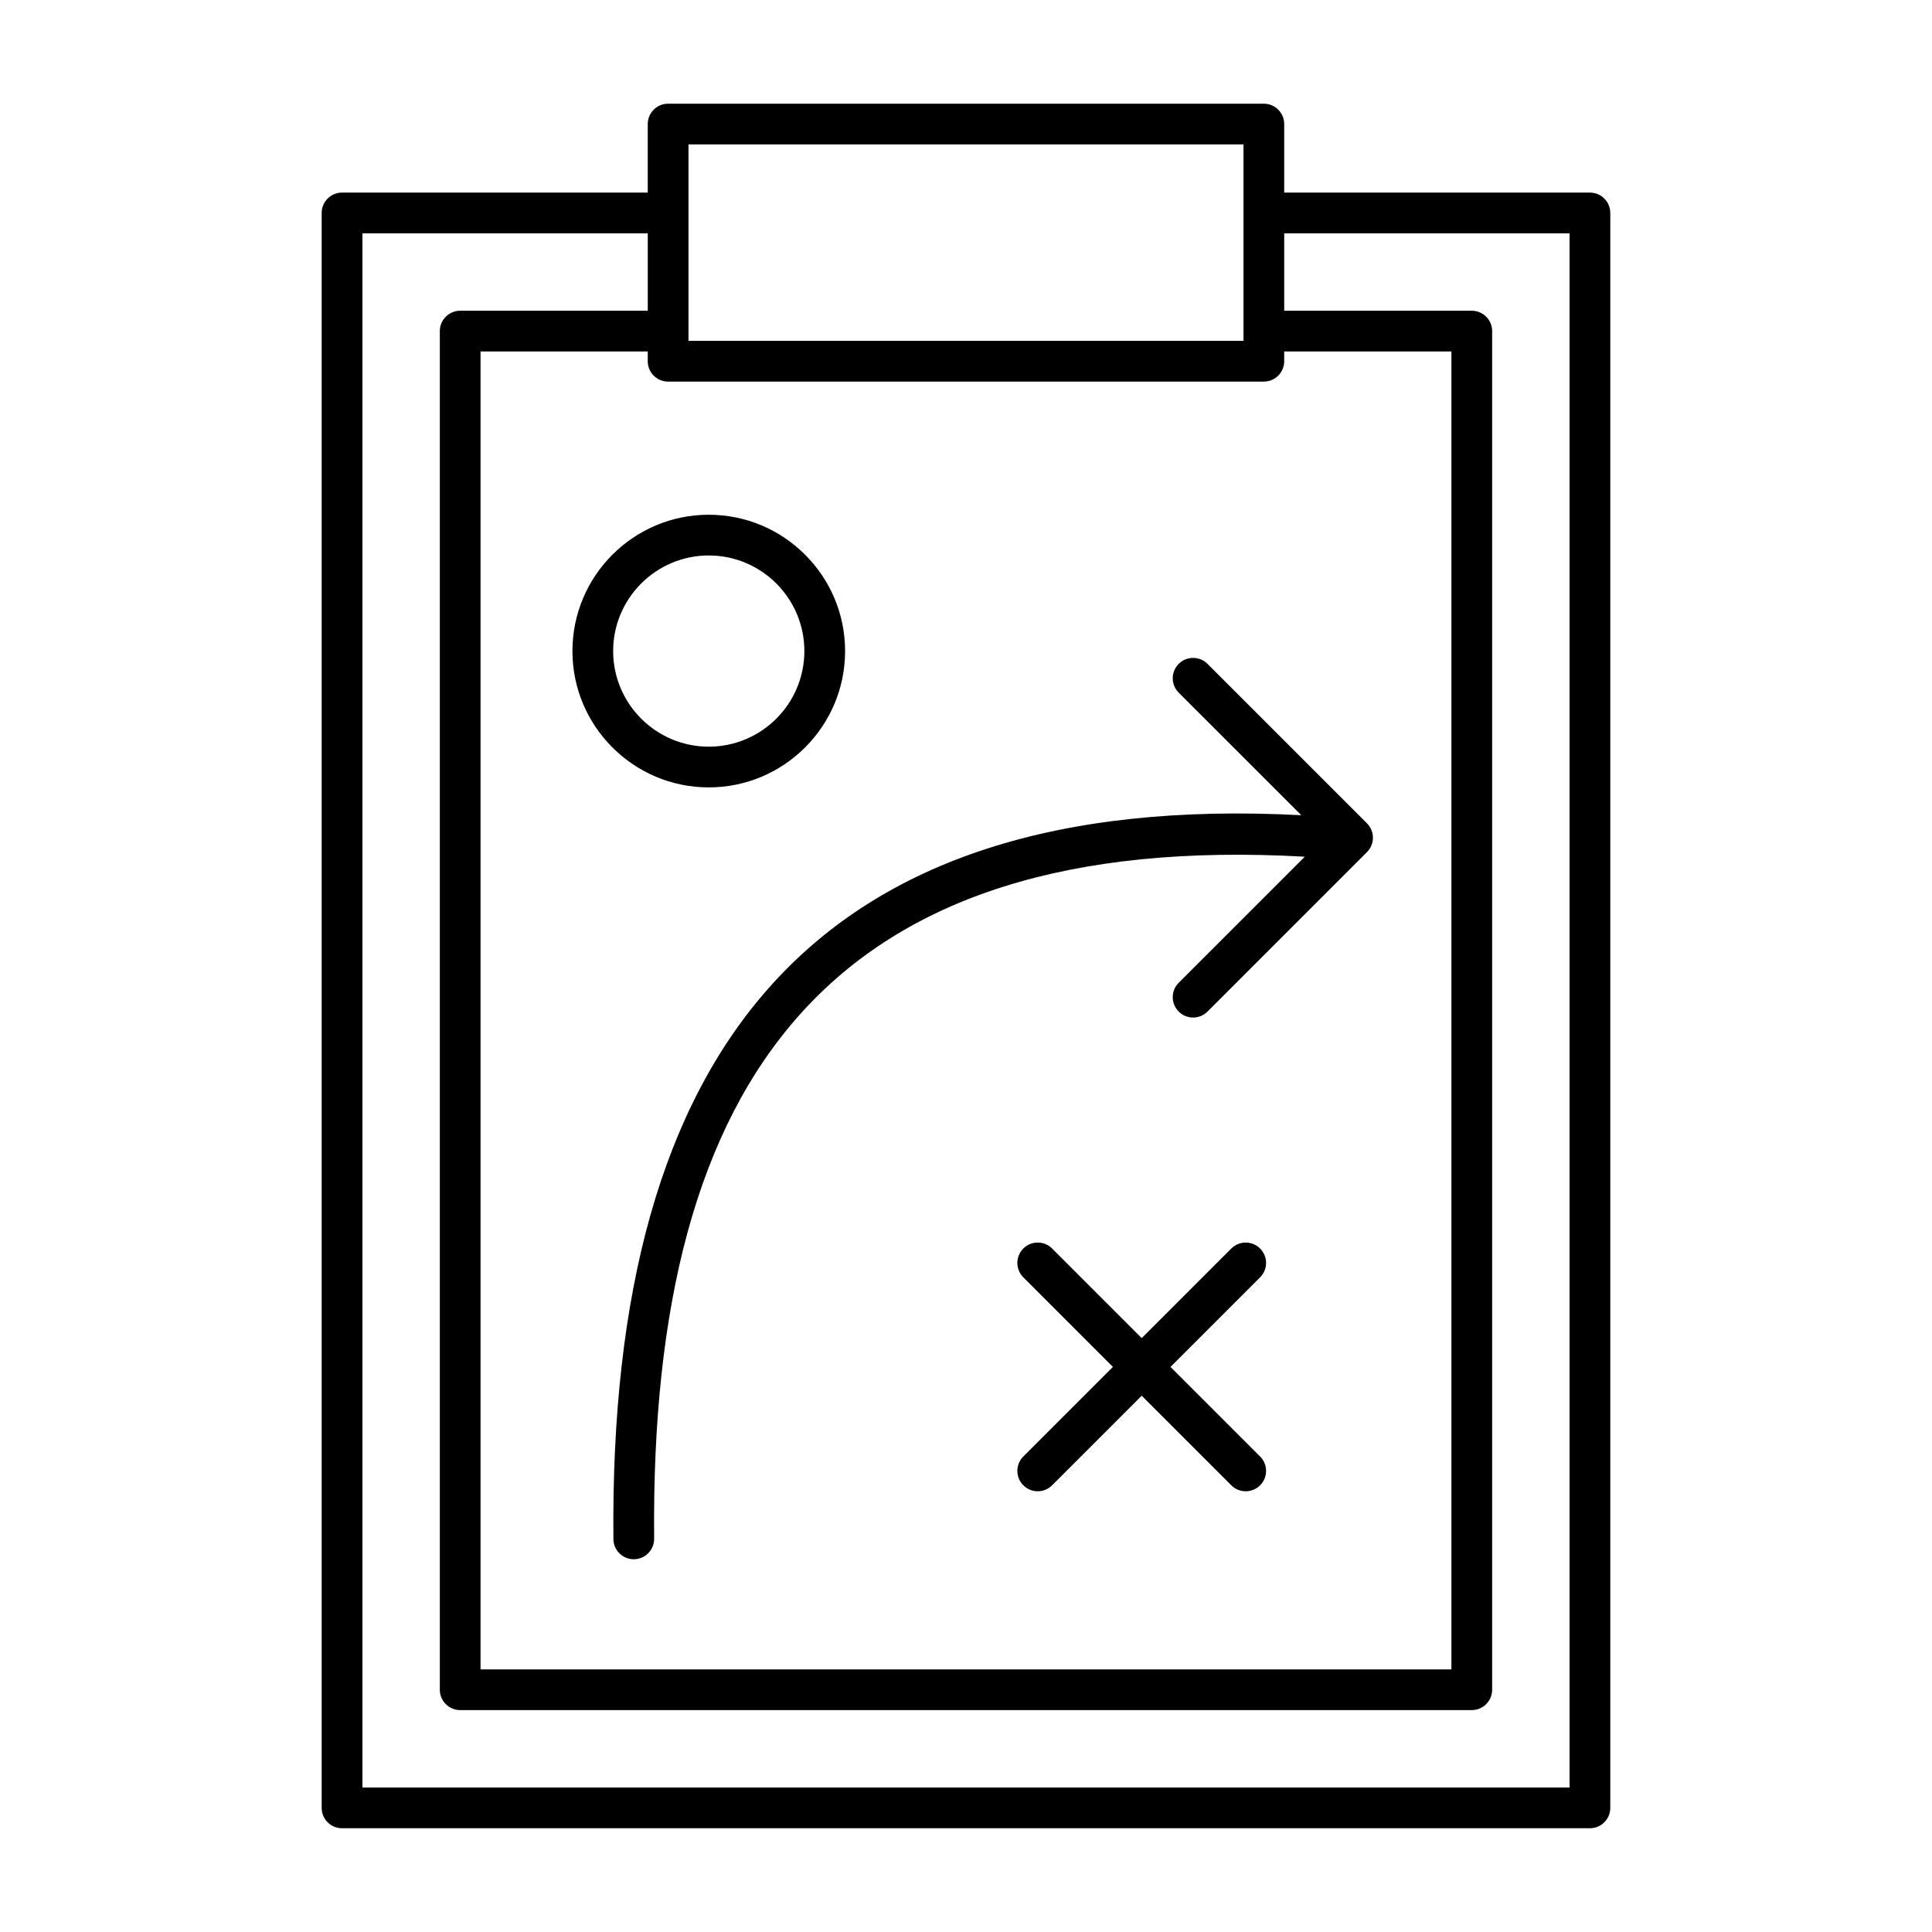
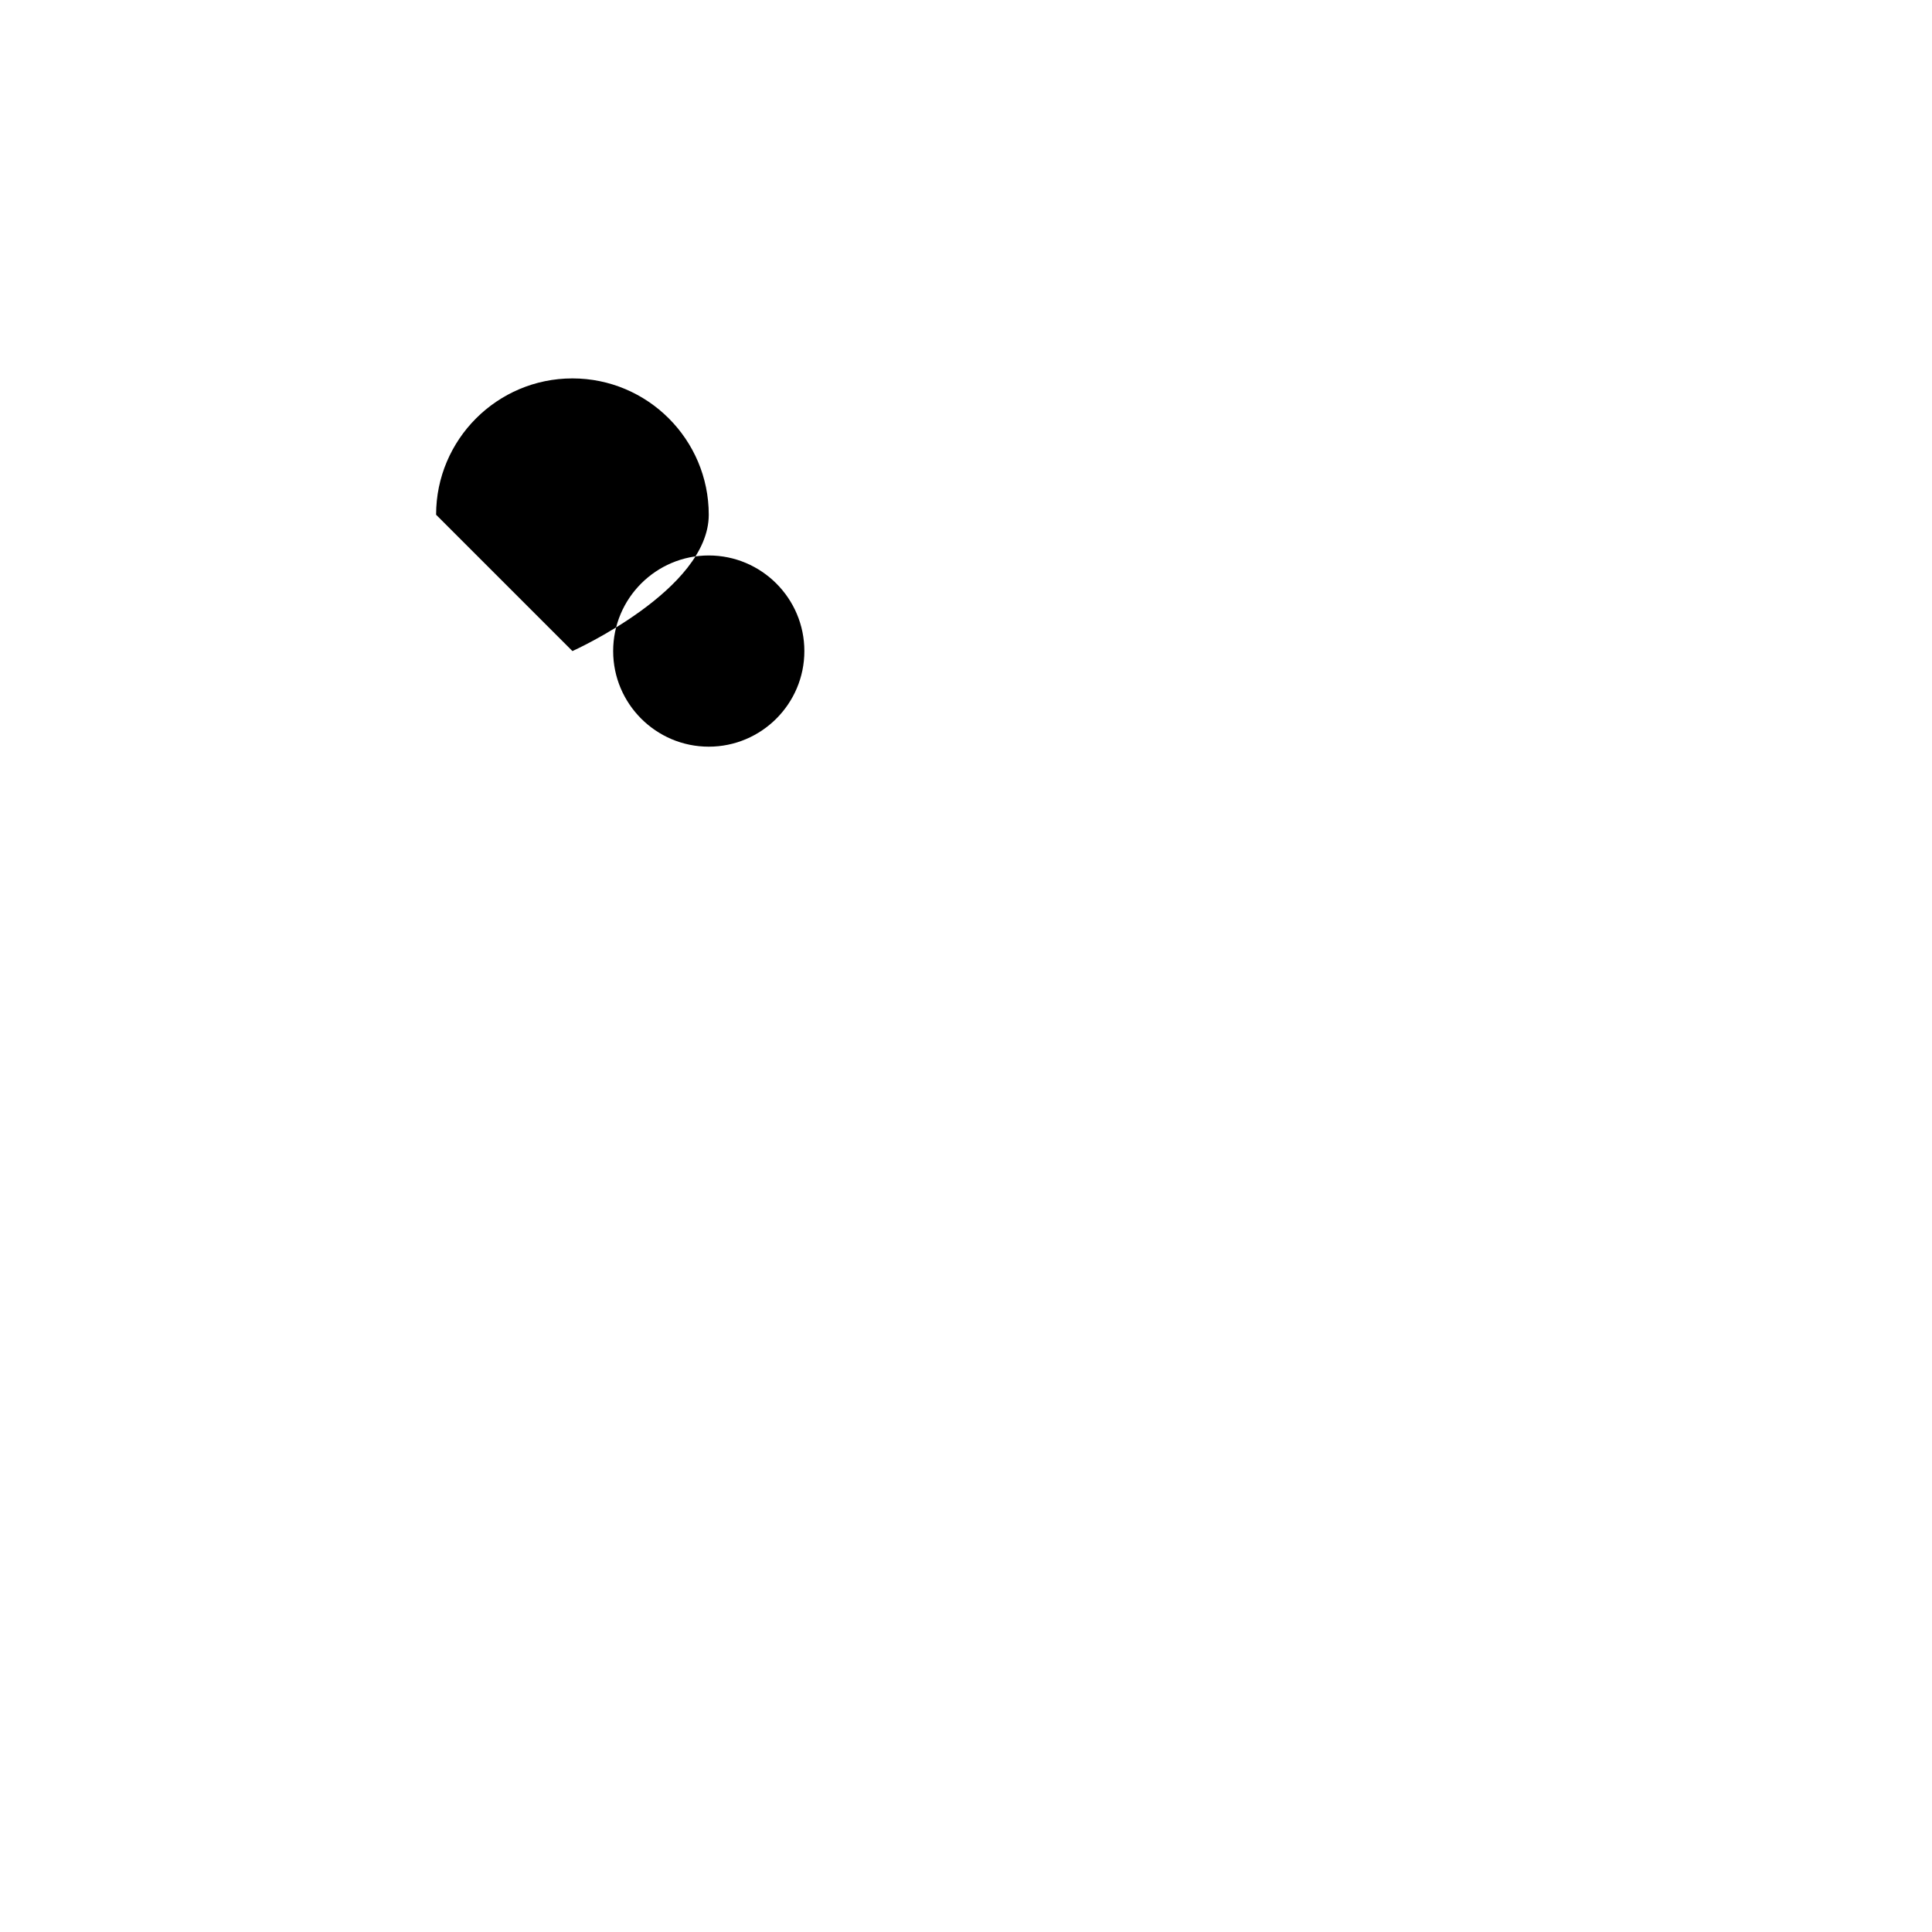
<svg xmlns="http://www.w3.org/2000/svg" fill="#000000" width="800px" height="800px" version="1.1" viewBox="144 144 512 512">
  <g>
-     <path d="m478.93 171.48h-157.87c-2.981 0-5.398 2.418-5.398 5.398v18.16h-81.016c-2.981 0-5.398 2.418-5.398 5.398v422.67c0 2.981 2.418 5.398 5.398 5.398h330.7c2.981 0 5.398-2.418 5.398-5.398v-422.67c0-2.981-2.418-5.398-5.398-5.398h-81.016v-18.16c0-2.981-2.418-5.398-5.398-5.398zm-157.87 73.648h157.87c2.981 0 5.398-2.418 5.398-5.398v-2.586h44.309v349.26h-257.29v-349.26h44.309v2.586c0 2.981 2.418 5.398 5.398 5.398zm5.398-62.852h147.08v52.059h-147.08v-52.059zm233.49 23.559v411.88h-319.9v-411.88h75.617v20.512h-49.707c-2.981 0-5.398 2.418-5.398 5.398v360.05c0 2.981 2.418 5.398 5.398 5.398h268.08c2.981 0 5.398-2.418 5.398-5.398v-360.05c0-2.981-2.418-5.398-5.398-5.398h-49.707v-20.512z" />
-     <path d="m488.86 360.04c-129.28-6.793-183.54 61.863-182.3 191.83 0.027 2.961 2.438 5.344 5.398 5.344h0.051c2.981-0.027 5.375-2.469 5.344-5.449-1.18-123.24 47.422-187.77 172.43-180.73l-33.414 33.41c-2.109 2.109-2.109 5.523 0 7.633 2.109 2.109 5.523 2.109 7.633 0l42.258-42.258c1.012-1.012 1.582-2.387 1.582-3.816 0-1.43-0.57-2.805-1.582-3.816l-42.258-42.258c-2.109-2.109-5.523-2.109-7.633 0s-2.109 5.523 0 7.633z" />
-     <path d="m295.7 316.54c0 19.922 16.207 36.129 36.129 36.129s36.129-16.207 36.129-36.129c0-19.922-16.207-36.129-36.129-36.129-19.922-0.004-36.129 16.203-36.129 36.129zm36.129-25.336c13.969 0 25.336 11.363 25.336 25.336 0 13.969-11.363 25.336-25.336 25.336-13.969 0-25.336-11.363-25.336-25.336 0.004-13.973 11.367-25.336 25.336-25.336z" />
-     <path d="m477.94 474.87c-2.109-2.109-5.523-2.109-7.633 0l-23.742 23.742-23.742-23.742c-2.109-2.109-5.523-2.109-7.633 0-2.109 2.109-2.109 5.523 0 7.633l23.742 23.742-23.742 23.742c-2.109 2.109-2.109 5.523 0 7.633 2.109 2.109 5.523 2.109 7.633 0l23.742-23.742 23.742 23.742c2.109 2.109 5.523 2.109 7.633 0 2.109-2.109 2.109-5.523 0-7.633l-23.742-23.742 23.742-23.742c2.109-2.109 2.109-5.523 0-7.633z" />
+     <path d="m295.7 316.54s36.129-16.207 36.129-36.129c0-19.922-16.207-36.129-36.129-36.129-19.922-0.004-36.129 16.203-36.129 36.129zm36.129-25.336c13.969 0 25.336 11.363 25.336 25.336 0 13.969-11.363 25.336-25.336 25.336-13.969 0-25.336-11.363-25.336-25.336 0.004-13.973 11.367-25.336 25.336-25.336z" />
  </g>
</svg>